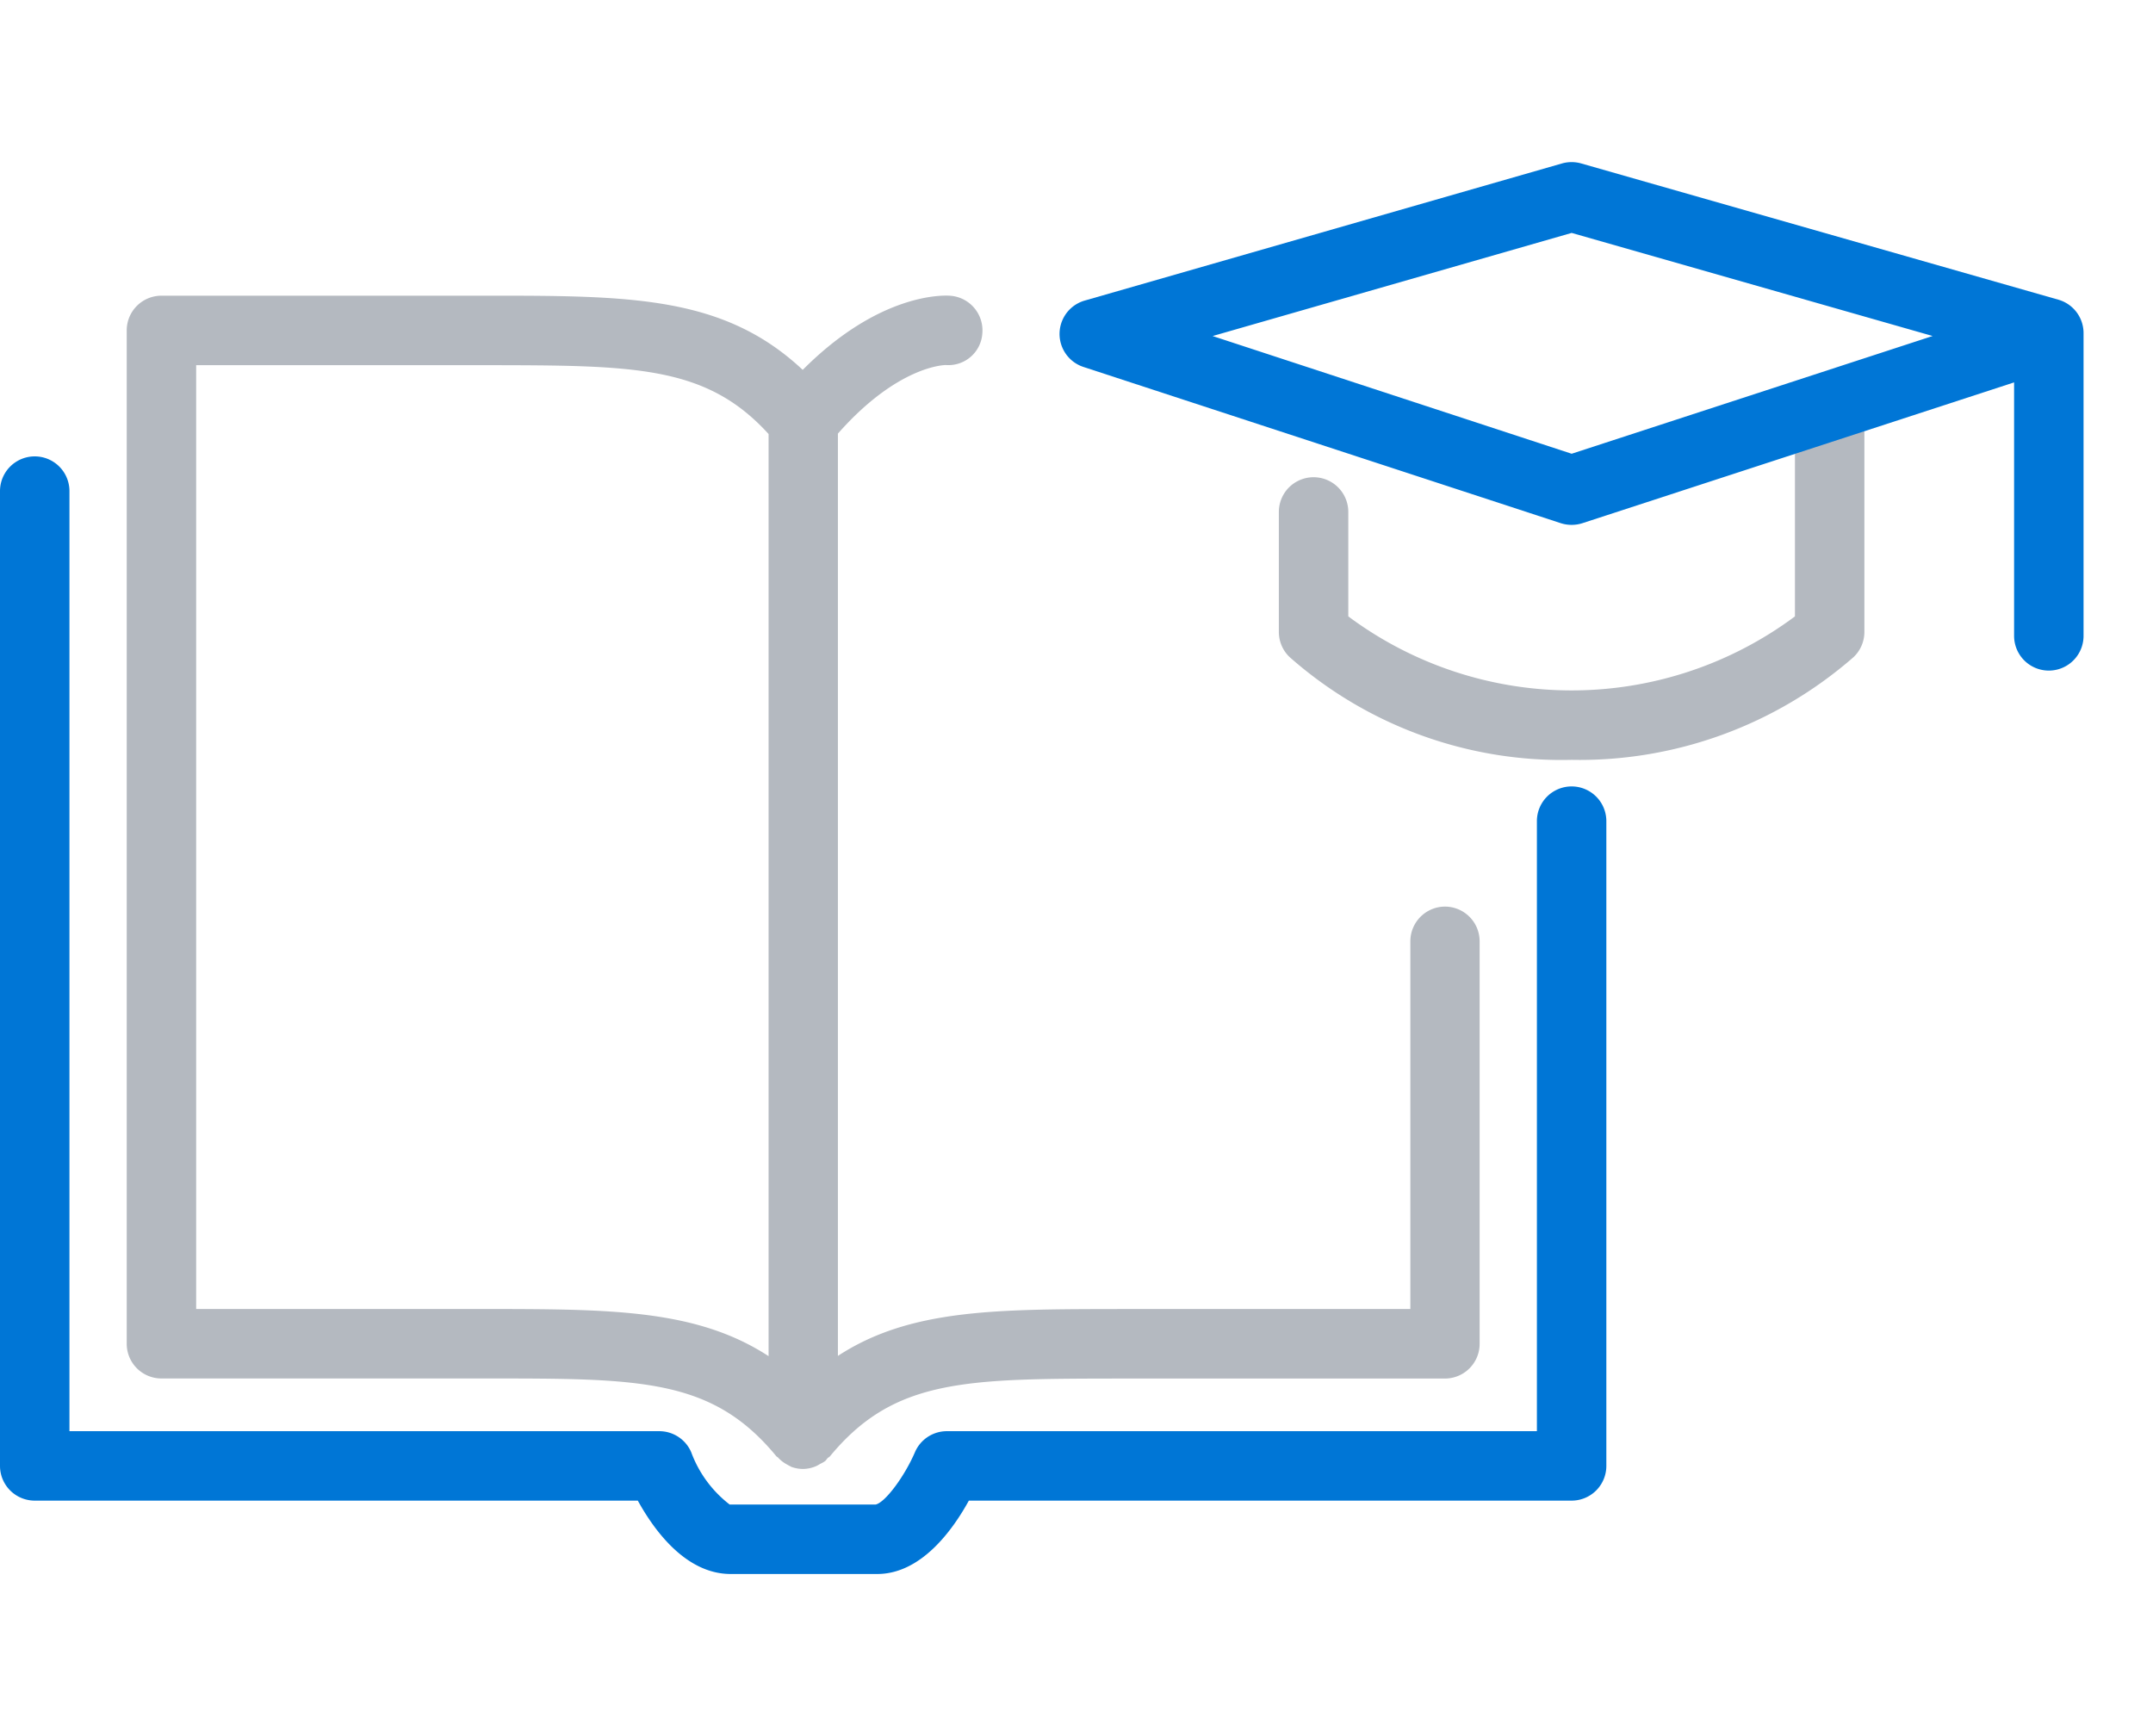
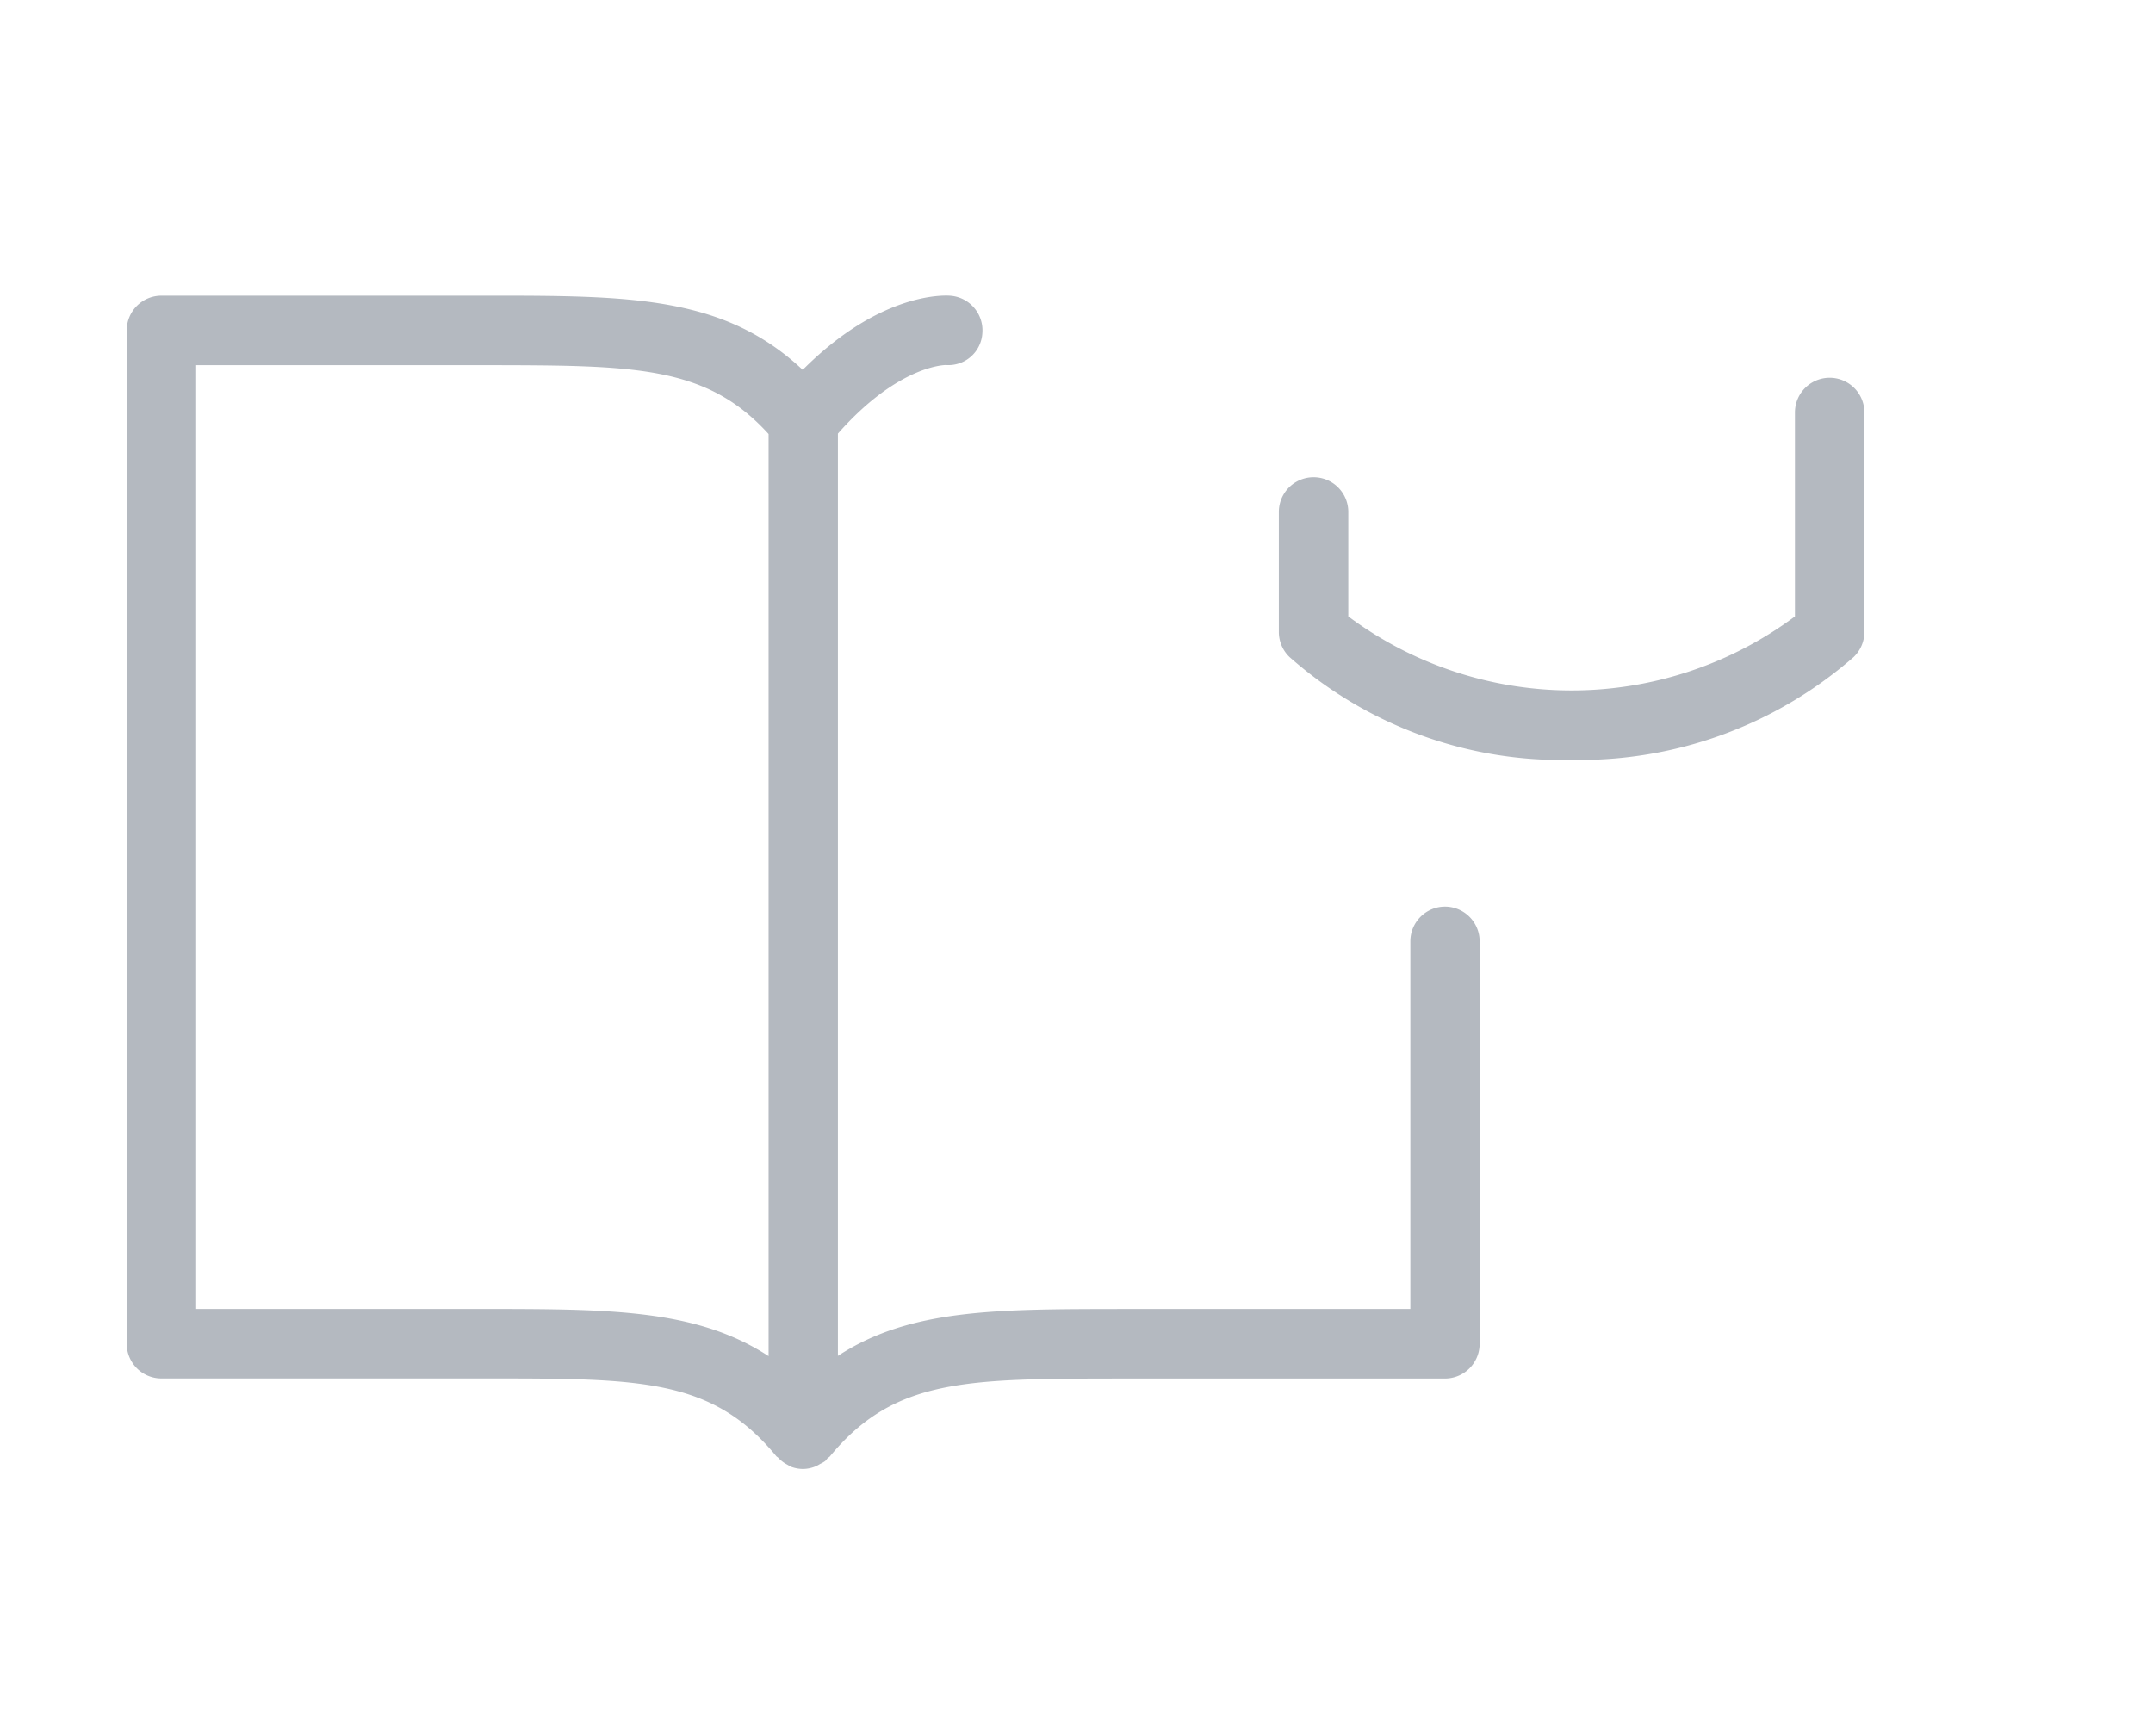
<svg xmlns="http://www.w3.org/2000/svg" width="62" height="50" viewBox="0 0 62 50">
  <g id="icon_learn" transform="translate(-894 -1515.998)">
    <rect id="Rectangle_3291" data-name="Rectangle 3291" width="62" height="50" transform="translate(894 1515.998)" fill="none" />
    <g id="Group_7561" data-name="Group 7561" transform="translate(894 1520.666)">
      <path id="Path_13754" data-name="Path 13754" d="M41.614,21.442a1,1,0,0,0-1,1v10.59H32.308c-3.6.006-6.1-.009-8.179,1.35V7.82c1.706-1.934,3.037-1.974,3.108-1.975a.979.979,0,0,0,1.052-.918,1,1,0,0,0-.917-1.077c-.214-.018-2.048-.081-4.256,2.134-2.283-2.139-4.975-2.137-9.167-2.136h-9.3a1,1,0,0,0-1,1V34.032a1,1,0,0,0,1,1h9.308c4.487,0,6.547-.01,8.4,2.241.013.015.033.021.047.035a.944.944,0,0,0,.257.2c.028.015.053.033.082.045s.03.02.048.026a1.009,1.009,0,0,0,.337.059h0a.986.986,0,0,0,.382-.085,1.124,1.124,0,0,0,.107-.06.9.9,0,0,0,.147-.084.886.886,0,0,0,.067-.082c.02-.02.049-.029.068-.052,1.857-2.25,3.926-2.234,8.4-2.241h9.31a1,1,0,0,0,1-1V22.442a1,1,0,0,0-1-1M13.949,33.031h-8.3V5.849h8.307c4.306.006,6.375,0,8.177,1.983V34.389c-2.083-1.357-4.58-1.354-8.18-1.358M53.689,7.212v6.319a1,1,0,0,1-.311.725,11.982,11.982,0,0,1-8.12,2.96,11.821,11.821,0,0,1-8.121-2.96,1,1,0,0,1-.31-.725V10.076a1,1,0,0,1,2,0v3.008a10.765,10.765,0,0,0,12.862,0V7.212a1,1,0,0,1,2,0" fill="#b4b9c0" />
-       <path id="Path_13755" data-name="Path 13755" d="M46.258,18.981V37.55a1,1,0,0,1-1,1H27.9c-.455.829-1.365,2.113-2.639,2.113-.011,0-.02,0-.031,0h-4.2c-1.3-.008-2.208-1.287-2.663-2.113H1a1,1,0,0,1-1-1V9.476a1,1,0,0,1,2,0V36.55H18.986a1,1,0,0,1,.919.606,3.376,3.376,0,0,0,1.108,1.507h4.2c.277-.055.838-.816,1.134-1.506a1,1,0,0,1,.92-.607H44.258V18.981a1,1,0,1,1,2,0M60,4.925v8.72a1,1,0,1,1-2,0v-7.3L45.568,10.4a1.021,1.021,0,0,1-.621,0L31.2,5.9a1,1,0,0,1,.035-1.911L44.982.039a1.011,1.011,0,0,1,.551,0L59.274,3.963A1,1,0,0,1,60,4.925m-4.346.084L45.259,2.04,34.92,5.01,45.259,8.4Z" fill="#0076d6" />
    </g>
  </g>
</svg>